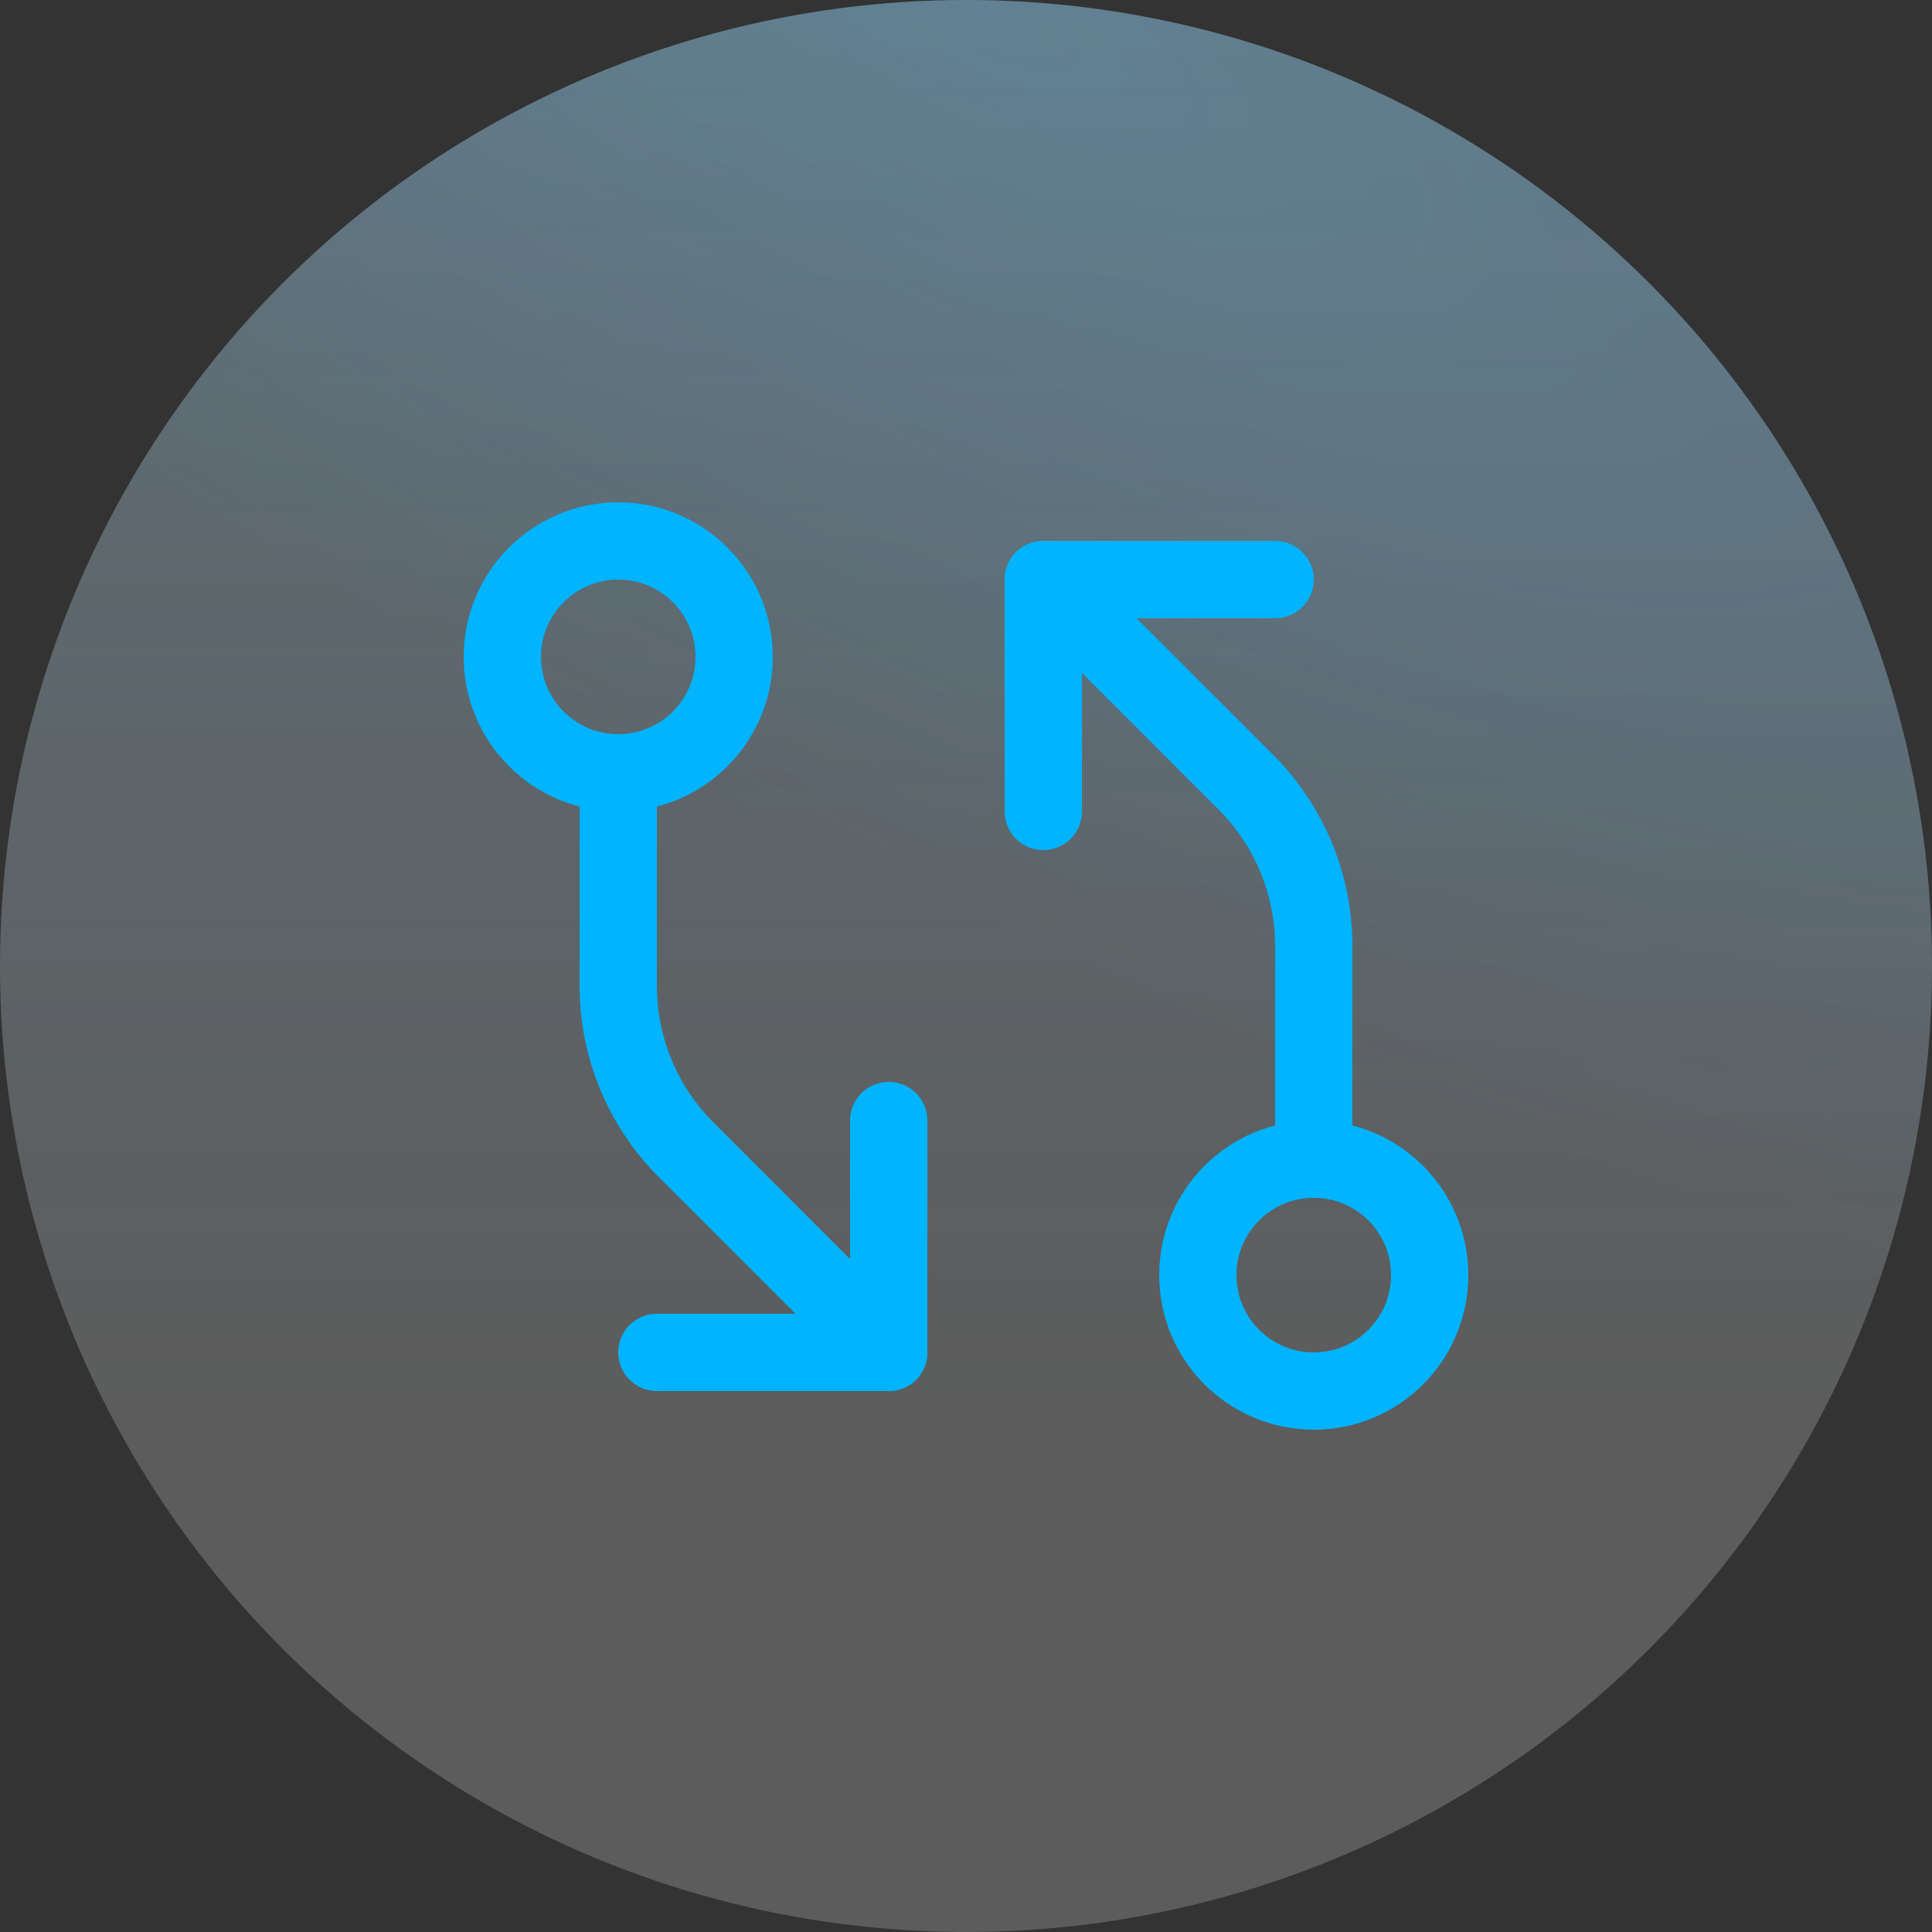
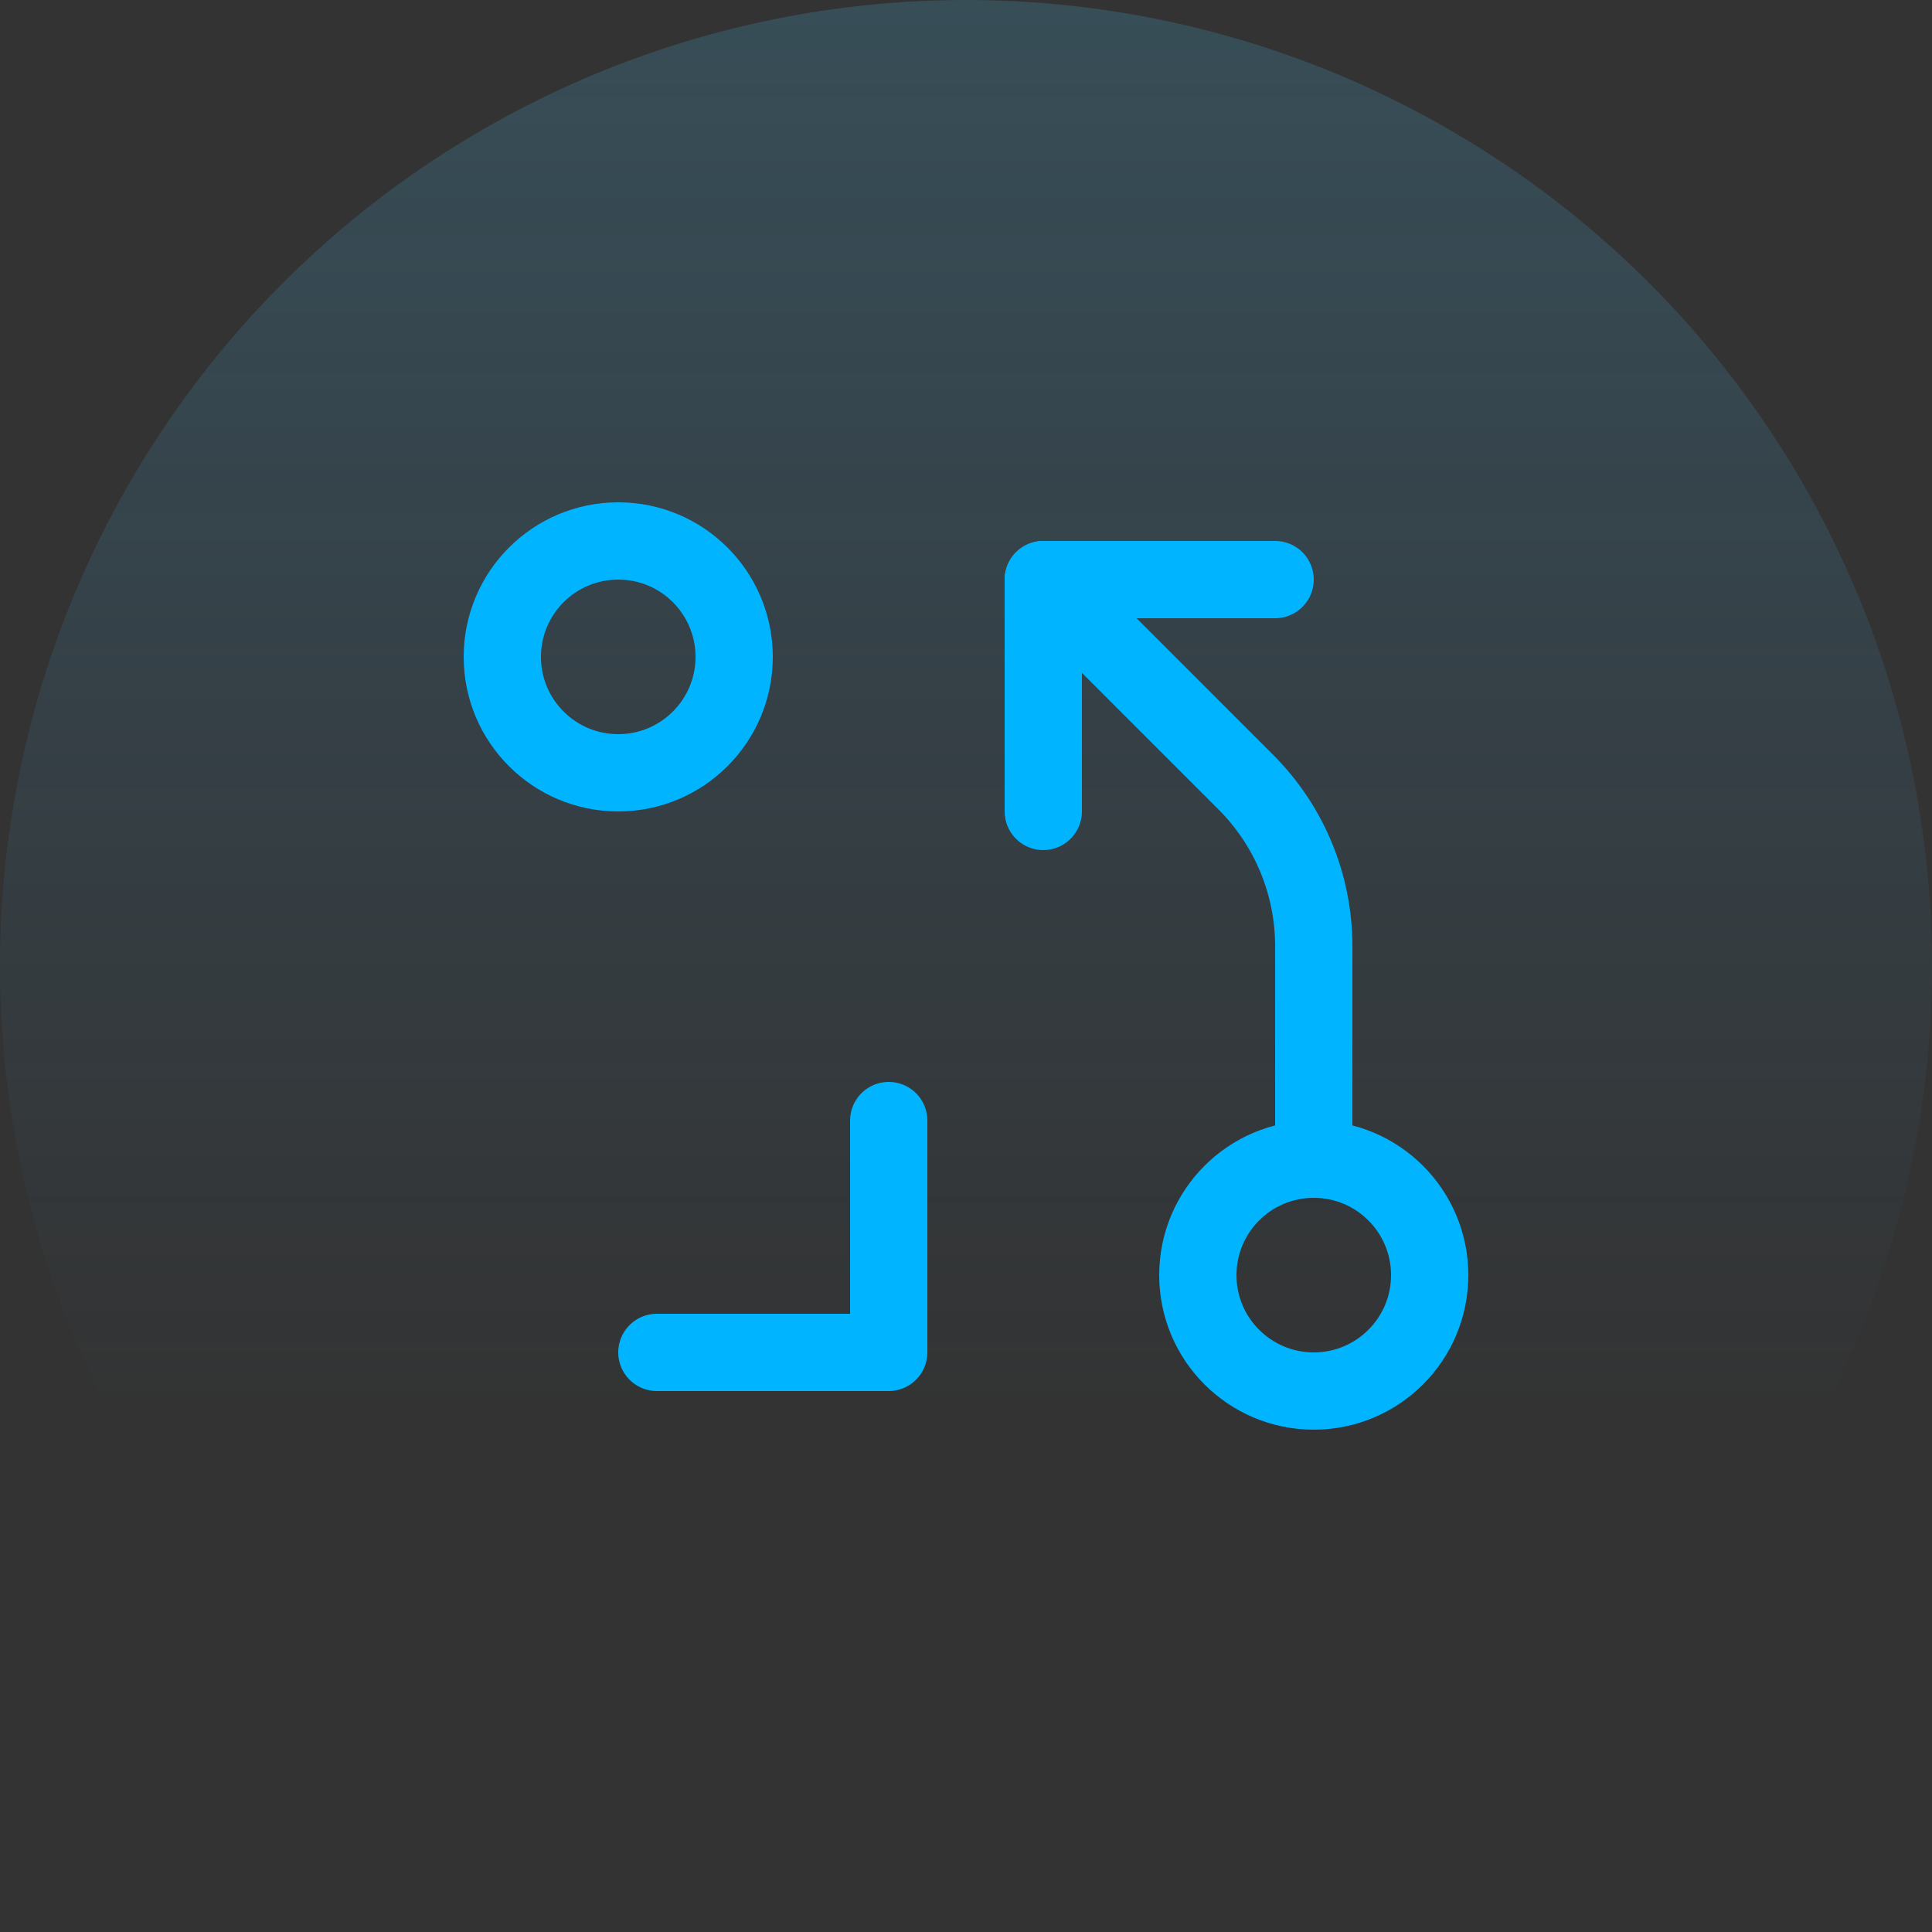
<svg xmlns="http://www.w3.org/2000/svg" width="50" height="50" viewBox="0 0 50 50" fill="none">
  <rect x="0" y="0" width="50" height="50" fill="#333333" stroke="none" />
  <circle cx="25" cy="25" r="25" fill="url(#paint0_linear_620_970)" fill-opacity="0.2" />
-   <circle cx="25" cy="25" r="25" fill="url(#paint1_radial_620_970)" fill-opacity="0.2" style="mix-blend-mode:multiply" />
-   <circle cx="25" cy="25" r="25" fill="white" fill-opacity="0.2" />
  <g clip-path="url(#clip0_620_970)">
    <path d="M34 30V24.485C34 22.894 33.368 21.368 32.242 20.242L27 15" stroke="#00B4FF" stroke-width="2" stroke-linecap="round" stroke-linejoin="round" />
    <path d="M27 21V15H33" stroke="#00B4FF" stroke-width="2" stroke-linecap="round" stroke-linejoin="round" />
-     <path d="M16 20V25.515C16 27.106 16.632 28.632 17.758 29.758L23 35" stroke="#00B4FF" stroke-width="2" stroke-linecap="round" stroke-linejoin="round" />
    <path d="M23 29V35H17" stroke="#00B4FF" stroke-width="2" stroke-linecap="round" stroke-linejoin="round" />
    <path d="M16 20C17.657 20 19 18.657 19 17C19 15.343 17.657 14 16 14C14.343 14 13 15.343 13 17C13 18.657 14.343 20 16 20Z" stroke="#00B4FF" stroke-width="2" stroke-linecap="round" stroke-linejoin="round" />
    <path d="M34 36C35.657 36 37 34.657 37 33C37 31.343 35.657 30 34 30C32.343 30 31 31.343 31 33C31 34.657 32.343 36 34 36Z" stroke="#00B4FF" stroke-width="2" stroke-linecap="round" stroke-linejoin="round" />
  </g>
  <defs>
    <linearGradient id="paint0_linear_620_970" x1="25" y1="0" x2="25" y2="36.5" gradientUnits="userSpaceOnUse">
      <stop stop-color="#48B8E7" />
      <stop offset="1" stop-color="#44B4FF" stop-opacity="0" />
    </linearGradient>
    <radialGradient id="paint1_radial_620_970" cx="0" cy="0" r="1" gradientUnits="userSpaceOnUse" gradientTransform="translate(25 3.14009e-06) rotate(28.575) scale(63.767 21.312)">
      <stop stop-color="#44B4FF" />
      <stop offset="1" stop-color="#44B4FF" stop-opacity="0" />
    </radialGradient>
    <clipPath id="clip0_620_970">
      <rect width="32" height="32" fill="white" transform="translate(9 9)" />
    </clipPath>
  </defs>
</svg>